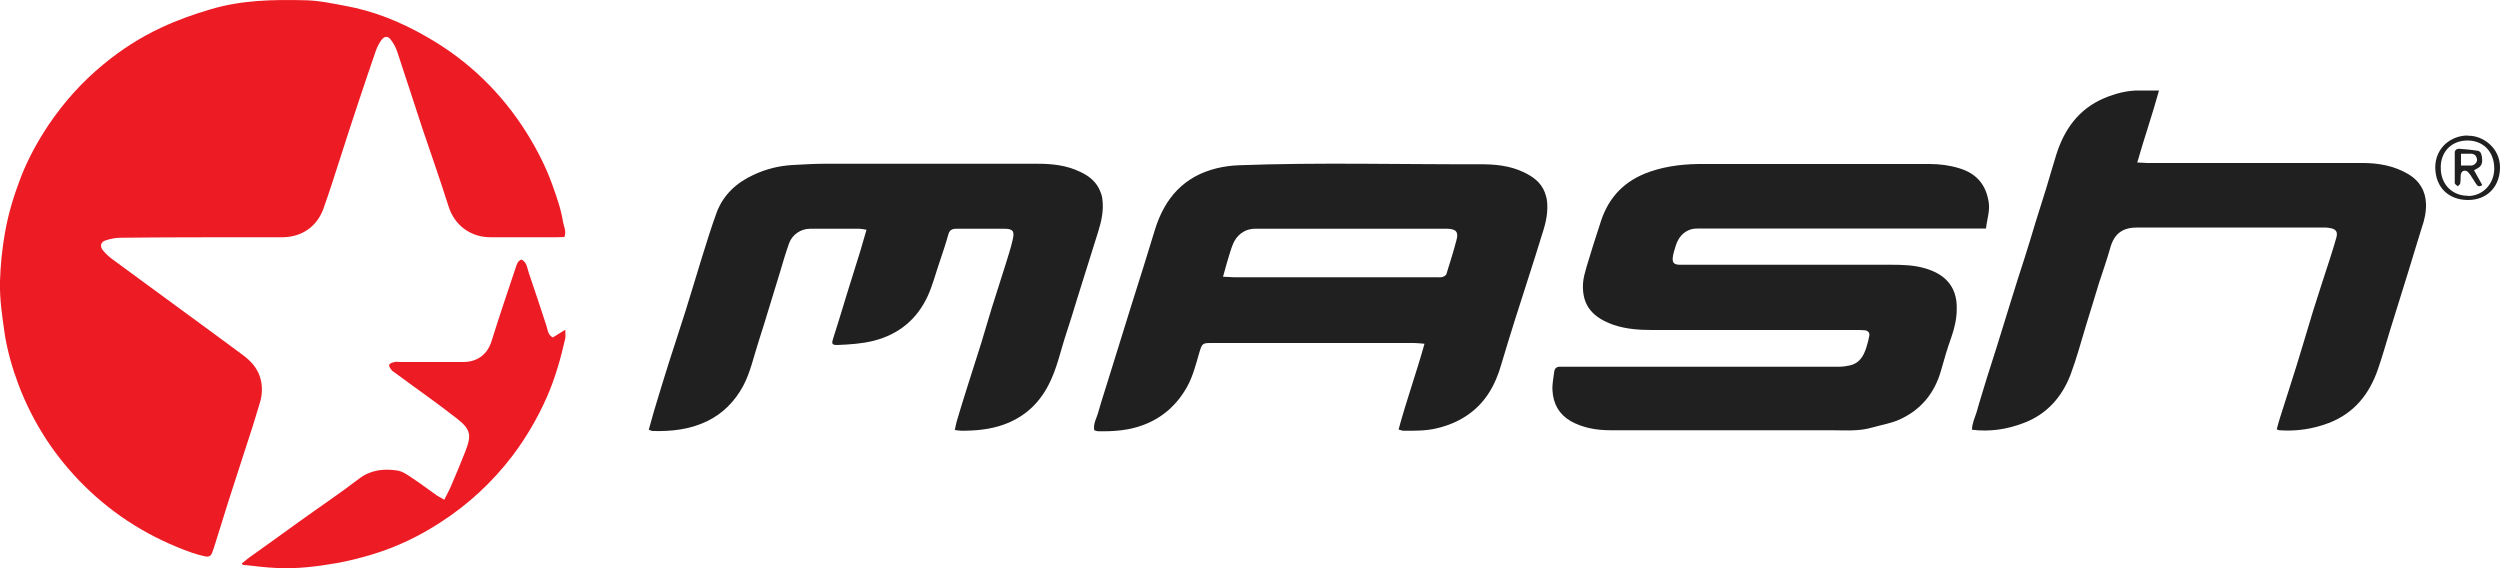
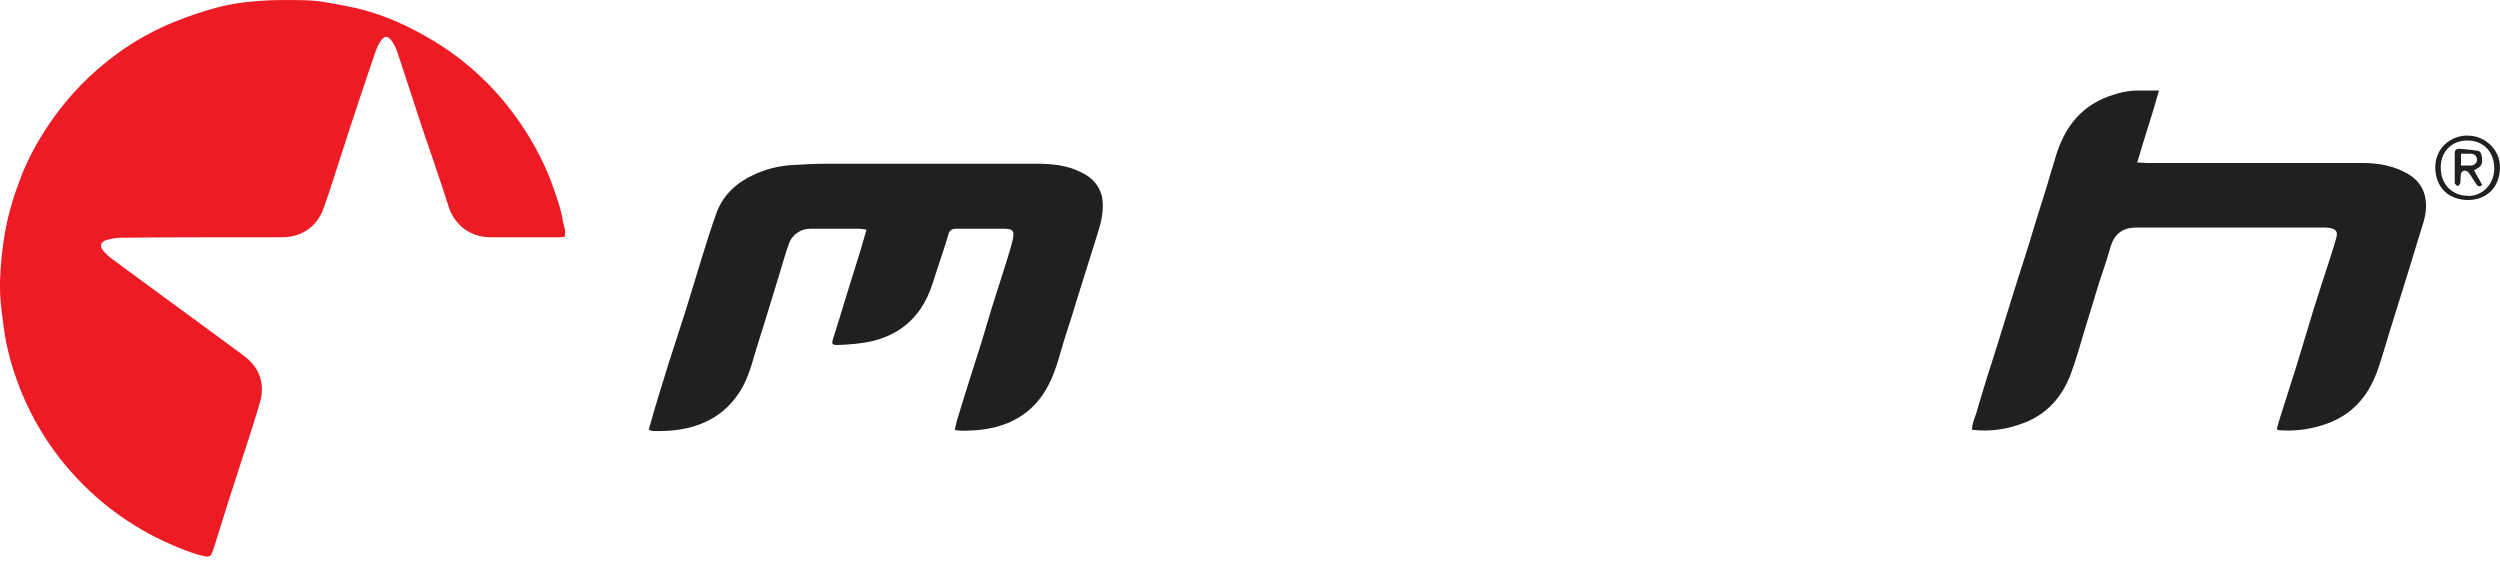
<svg xmlns="http://www.w3.org/2000/svg" id="Calque_1" viewBox="0 0 100 22.74">
  <defs>
    <style>.cls-1{fill:#ed1b24;}.cls-2{fill:#202020;}.cls-3{fill:none;}</style>
  </defs>
  <path class="cls-1" d="M22.59,9.48c-.11,0-.21,.01-.32,.01-.88,0-1.76,0-2.63,0-.8,.01-1.46-.47-1.7-1.24-.33-1.05-.7-2.09-1.05-3.13-.34-1.02-.66-2.04-1-3.05-.05-.16-.14-.32-.24-.46-.13-.18-.27-.18-.4,0-.09,.13-.17,.28-.22,.43-.24,.69-.47,1.38-.7,2.07-.22,.65-.43,1.31-.64,1.96-.25,.76-.48,1.52-.75,2.27-.26,.72-.86,1.14-1.63,1.15-.37,0-.73,0-1.1,0-1.79,0-3.59,0-5.38,.02-.2,0-.4,.04-.59,.1-.22,.06-.26,.25-.11,.42,.11,.13,.24,.25,.38,.35,1,.74,2,1.46,3,2.2,.75,.55,1.49,1.09,2.23,1.64,.29,.22,.53,.48,.65,.83,.12,.35,.11,.73,0,1.08-.18,.61-.37,1.21-.57,1.81-.22,.69-.45,1.38-.67,2.07-.18,.57-.36,1.15-.54,1.73-.04,.13-.08,.25-.13,.38-.04,.12-.14,.16-.25,.14-.19-.04-.37-.09-.55-.15-1.64-.58-3.09-1.47-4.32-2.69-1.17-1.16-2.05-2.52-2.63-4.06-.24-.64-.43-1.31-.54-1.99C.09,12.66-.02,11.96,0,11.25c.02-.63,.08-1.26,.19-1.89,.13-.78,.36-1.53,.64-2.26,.29-.75,.68-1.46,1.13-2.13,.61-.9,1.33-1.7,2.17-2.39,.71-.59,1.49-1.09,2.33-1.48,.64-.3,1.29-.53,1.97-.73C9.67,0,10.93-.02,12.2,.01c.54,.01,1.06,.12,1.59,.22,1.18,.21,2.27,.66,3.29,1.25,1.65,.94,2.98,2.23,3.99,3.84,.41,.66,.77,1.36,1.03,2.09,.17,.48,.34,.95,.42,1.46,.03,.19,.14,.36,.06,.6Z" />
-   <path class="cls-2" d="M79.44,9.14c-.15,0-.27,0-.4,0-3.67,0-7.35,0-11.02,0-.12,0-.25,0-.37,.03-.33,.1-.52,.34-.62,.66-.05,.16-.1,.31-.12,.47-.02,.21,.05,.28,.26,.29,.09,0,.17,0,.26,0,2.73,0,5.46,0,8.19,0,.47,0,.93,.01,1.37,.14,.71,.2,1.3,.65,1.28,1.62,0,.4-.09,.78-.22,1.15-.15,.42-.28,.85-.4,1.29-.26,.94-.82,1.62-1.71,2.01-.33,.14-.7,.2-1.05,.3-.54,.16-1.09,.11-1.64,.11-2.94,0-5.88,0-8.82,0-.57,0-1.11-.09-1.61-.37-.46-.27-.69-.69-.72-1.21-.02-.26,.04-.51,.07-.77,.02-.13,.1-.2,.24-.19,.1,0,.19,0,.29,0,3.62,0,7.23,0,10.85,0,.14,0,.29-.02,.43-.05,.39-.08,.56-.37,.67-.71,.05-.15,.09-.31,.12-.47,.03-.14-.06-.22-.19-.23-.12-.01-.25-.01-.38-.01-2.71,0-5.42,0-8.13,0-.52,0-1.05-.04-1.54-.21-.76-.27-1.26-.72-1.21-1.64,.01-.23,.08-.45,.14-.67,.18-.61,.38-1.23,.58-1.84,.32-.98,.97-1.63,1.95-1.97,.72-.25,1.46-.32,2.22-.31,2.99,0,5.98,0,8.97,0,.4,0,.8,.05,1.19,.17,.69,.21,1.07,.65,1.18,1.37,.05,.35-.07,.66-.11,1.04Z" />
-   <path class="cls-2" d="M55.94,17.19c.31-1.15,.71-2.26,1.04-3.44-.16-.01-.28-.03-.4-.03-1.77,0-3.55,0-5.32,0-.94,0-1.89,0-2.83,0-.33,0-.35,.03-.45,.36-.14,.47-.25,.94-.49,1.38-.4,.72-.98,1.25-1.76,1.54-.58,.22-1.18,.26-1.79,.25-.06,0-.11-.02-.17-.04-.05-.27,.1-.49,.16-.72,.13-.47,.29-.93,.43-1.4,.14-.45,.28-.9,.42-1.35,.15-.48,.3-.97,.45-1.45,.17-.55,.35-1.1,.52-1.65,.15-.48,.3-.97,.45-1.46,.39-1.26,1.16-2.13,2.47-2.45,.29-.07,.59-.11,.88-.12,3.22-.12,6.44-.03,9.66-.04,.58,0,1.17,.05,1.72,.31,.38,.18,.7,.4,.86,.81,.03,.09,.06,.18,.08,.27,.07,.46-.02,.9-.16,1.33-.19,.61-.38,1.23-.58,1.84-.18,.57-.37,1.15-.55,1.72-.18,.58-.36,1.15-.53,1.73-.24,.84-.65,1.56-1.39,2.05-.36,.24-.76,.4-1.18,.5-.45,.11-.9,.1-1.35,.1-.04,0-.09-.02-.18-.05Zm-7.01-6.12c.17,0,.3,.02,.42,.02,2.7,0,5.4,0,8.09,0,.09,0,.18,.01,.26-.01,.06-.02,.15-.07,.16-.13,.14-.45,.28-.89,.4-1.35,.09-.32-.02-.44-.36-.45-.36,0-.71,0-1.07,0-2.21,0-4.41,0-6.62,0-.46,0-.76,.29-.89,.61-.1,.24-.16,.49-.24,.74-.05,.17-.1,.35-.16,.57Z" />
  <path class="cls-2" d="M38.19,17.21c.03-.14,.05-.25,.08-.36,.14-.48,.29-.95,.44-1.43,.18-.58,.37-1.15,.55-1.73,.14-.46,.27-.92,.41-1.37,.17-.56,.36-1.11,.53-1.67,.11-.36,.23-.71,.31-1.07,.08-.34,0-.43-.34-.43-.64,0-1.27,0-1.91,0-.18,0-.28,.05-.33,.24-.1,.36-.22,.71-.34,1.07-.16,.46-.28,.94-.48,1.38-.43,.93-1.15,1.53-2.16,1.79-.48,.12-.97,.15-1.46,.17-.21,0-.23-.05-.17-.24,.19-.59,.37-1.19,.55-1.78,.18-.58,.36-1.15,.54-1.73,.08-.27,.16-.55,.25-.86-.12-.02-.21-.04-.29-.04-.66,0-1.31,0-1.97,0-.37,0-.72,.24-.84,.59-.14,.39-.25,.78-.37,1.18-.14,.46-.28,.91-.42,1.37-.14,.45-.27,.9-.42,1.35-.2,.61-.33,1.25-.63,1.81-.33,.6-.79,1.08-1.42,1.39-.69,.34-1.43,.42-2.19,.4-.04,0-.09-.03-.16-.05,.08-.27,.15-.52,.22-.78,.19-.63,.38-1.26,.58-1.89,.22-.7,.46-1.4,.68-2.11,.22-.69,.42-1.39,.64-2.09,.19-.61,.38-1.23,.6-1.83,.27-.71,.8-1.19,1.48-1.5,.49-.23,1.01-.36,1.56-.39,.41-.02,.83-.05,1.24-.05,2.85,0,5.71,0,8.56,0,.58,0,1.15,.06,1.69,.32,.37,.17,.67,.41,.82,.81,.03,.08,.06,.16,.07,.25,.07,.47-.03,.92-.17,1.36-.14,.45-.28,.89-.42,1.34-.14,.45-.28,.9-.42,1.34-.14,.46-.28,.92-.43,1.37-.23,.69-.37,1.41-.71,2.06-.4,.77-.99,1.3-1.81,1.59-.54,.19-1.1,.24-1.67,.24-.08,0-.16-.02-.28-.03Z" />
  <path class="cls-2" d="M86.36,3.62c-.27,.98-.59,1.9-.87,2.88,.16,0,.28,.02,.4,.02,2.87,0,5.75,0,8.62,0,.63,0,1.26,.11,1.83,.45,.45,.27,.68,.67,.7,1.18,.01,.33-.06,.65-.17,.96-.18,.57-.35,1.15-.53,1.73-.25,.81-.5,1.61-.75,2.41-.15,.49-.29,.99-.46,1.48-.34,1.02-.96,1.8-1.98,2.19-.63,.24-1.3,.34-1.98,.29-.03,0-.05-.02-.1-.04,.04-.15,.08-.31,.13-.46,.22-.71,.46-1.42,.68-2.14,.22-.7,.42-1.41,.64-2.12,.22-.7,.45-1.41,.68-2.11,.09-.27,.17-.55,.25-.82,.07-.24,0-.36-.26-.4-.1-.02-.21-.02-.32-.02-2.46,0-4.92,0-7.38,0-.54,0-.92,.2-1.09,.85-.13,.46-.29,.91-.44,1.37-.18,.57-.34,1.14-.52,1.7-.2,.66-.38,1.33-.62,1.97-.35,.91-.97,1.6-1.9,1.94-.64,.24-1.31,.35-2.04,.26,0-.25,.11-.47,.18-.69,.13-.47,.28-.93,.42-1.4,.13-.43,.28-.86,.41-1.29,.19-.6,.37-1.21,.56-1.81,.17-.56,.35-1.11,.53-1.67,.15-.47,.29-.93,.43-1.4,.14-.46,.29-.91,.43-1.37,.14-.46,.27-.92,.41-1.37,.32-1.02,.9-1.83,1.91-2.26,.45-.19,.93-.32,1.43-.31,.24,0,.48,0,.76,0Z" />
-   <path class="cls-1" d="M9.67,22.54c.09-.07,.17-.14,.26-.21,.69-.49,1.38-.99,2.06-1.48,.79-.57,1.6-1.11,2.37-1.7,.47-.36,.99-.41,1.53-.33,.21,.03,.42,.18,.61,.31,.34,.22,.66,.47,.99,.7,.08,.05,.16,.09,.28,.16,.1-.2,.2-.38,.28-.57,.2-.46,.39-.92,.57-1.38,.23-.6,.23-.85-.32-1.28-.8-.63-1.64-1.21-2.46-1.82-.06-.05-.13-.08-.18-.14-.05-.06-.11-.16-.09-.21,.02-.06,.13-.09,.21-.11,.07-.02,.15,0,.23,0,.84,0,1.68,0,2.52,0,.55,0,.96-.29,1.13-.83,.31-.99,.64-1.97,.97-2.95,.04-.12,.07-.26,.23-.32,.23,.12,.23,.37,.3,.56,.24,.69,.46,1.38,.69,2.07,.06,.17,.05,.37,.26,.49,.15-.09,.31-.19,.5-.31,0,.15,.02,.26,0,.35-.18,.79-.4,1.58-.73,2.33-.37,.84-.83,1.63-1.38,2.36-.81,1.06-1.77,1.95-2.89,2.67-.83,.54-1.72,.97-2.67,1.26-.48,.15-.96,.27-1.45,.36-.8,.14-1.6,.24-2.41,.2-.46-.02-.92-.08-1.38-.13,0-.02-.02-.04-.03-.06Z" />
+   <path class="cls-1" d="M9.67,22.54Z" />
  <path class="cls-2" d="M98.72,5.43c.58-.02,1.3,.48,1.28,1.3-.02,.76-.53,1.27-1.28,1.27-.74,0-1.3-.47-1.31-1.3,0-.79,.63-1.28,1.3-1.28Zm0,2.41c.59,0,1.05-.48,1.05-1.1,0-.68-.45-1.13-1.09-1.12-.65,.01-1.06,.48-1.05,1.09,0,.73,.53,1.13,1.09,1.12Z" />
-   <path class="cls-3" d="M48.93,11.07c.06-.23,.11-.4,.16-.57,.07-.25,.14-.5,.24-.74,.13-.32,.43-.61,.89-.61,2.21,0,4.41,0,6.62,0,.36,0,.71,0,1.07,0,.34,0,.45,.13,.36,.45-.12,.45-.26,.9-.4,1.35-.02,.06-.1,.11-.16,.13-.08,.02-.17,.01-.26,.01-2.7,0-5.4,0-8.09,0-.12,0-.24-.01-.42-.02Z" />
  <path class="cls-3" d="M98.72,7.83c-.56,0-1.09-.39-1.09-1.12,0-.61,.4-1.08,1.05-1.09,.64,0,1.09,.43,1.09,1.12,0,.62-.47,1.1-1.05,1.1Zm.24-1.02c.1-.05,.14-.07,.18-.1,.15-.1,.16-.25,.14-.41-.02-.11-.04-.24-.18-.27-.25-.04-.49-.06-.74-.08-.1,0-.17,.05-.17,.16,0,.4,0,.81,0,1.21,0,.04,.08,.09,.12,.13,.03-.04,.09-.08,.1-.12,.02-.11,0-.23,.02-.34,.02-.14,.12-.2,.25-.14,.05,.03,.1,.09,.13,.14,.08,.12,.16,.24,.23,.36,.06,.09,.13,.13,.25,.05-.11-.19-.21-.38-.33-.59Z" />
  <path class="cls-2" d="M98.96,6.81c.12,.21,.22,.4,.33,.59-.12,.09-.19,.05-.25-.05-.08-.12-.15-.24-.23-.36-.04-.05-.08-.11-.13-.14-.12-.06-.23,0-.25,.14-.01,.11,0,.23-.02,.34,0,.04-.06,.08-.1,.12-.04-.04-.12-.08-.12-.13,0-.4,0-.81,0-1.21,0-.1,.07-.16,.17-.16,.25,.02,.5,.04,.74,.08,.14,.02,.16,.15,.18,.27,.02,.16,.01,.31-.14,.41-.04,.03-.08,.04-.18,.1Zm-.52-.67v.48c.16,0,.29,0,.42,0,.13-.01,.24-.14,.22-.25-.02-.13-.09-.21-.22-.22-.13,0-.26,0-.42,0Z" />
  <path class="cls-3" d="M98.44,6.15c.16,0,.29,0,.42,0,.13,0,.2,.1,.22,.22,.01,.12-.09,.24-.22,.25-.13,.01-.26,0-.42,0v-.48Z" />
</svg>